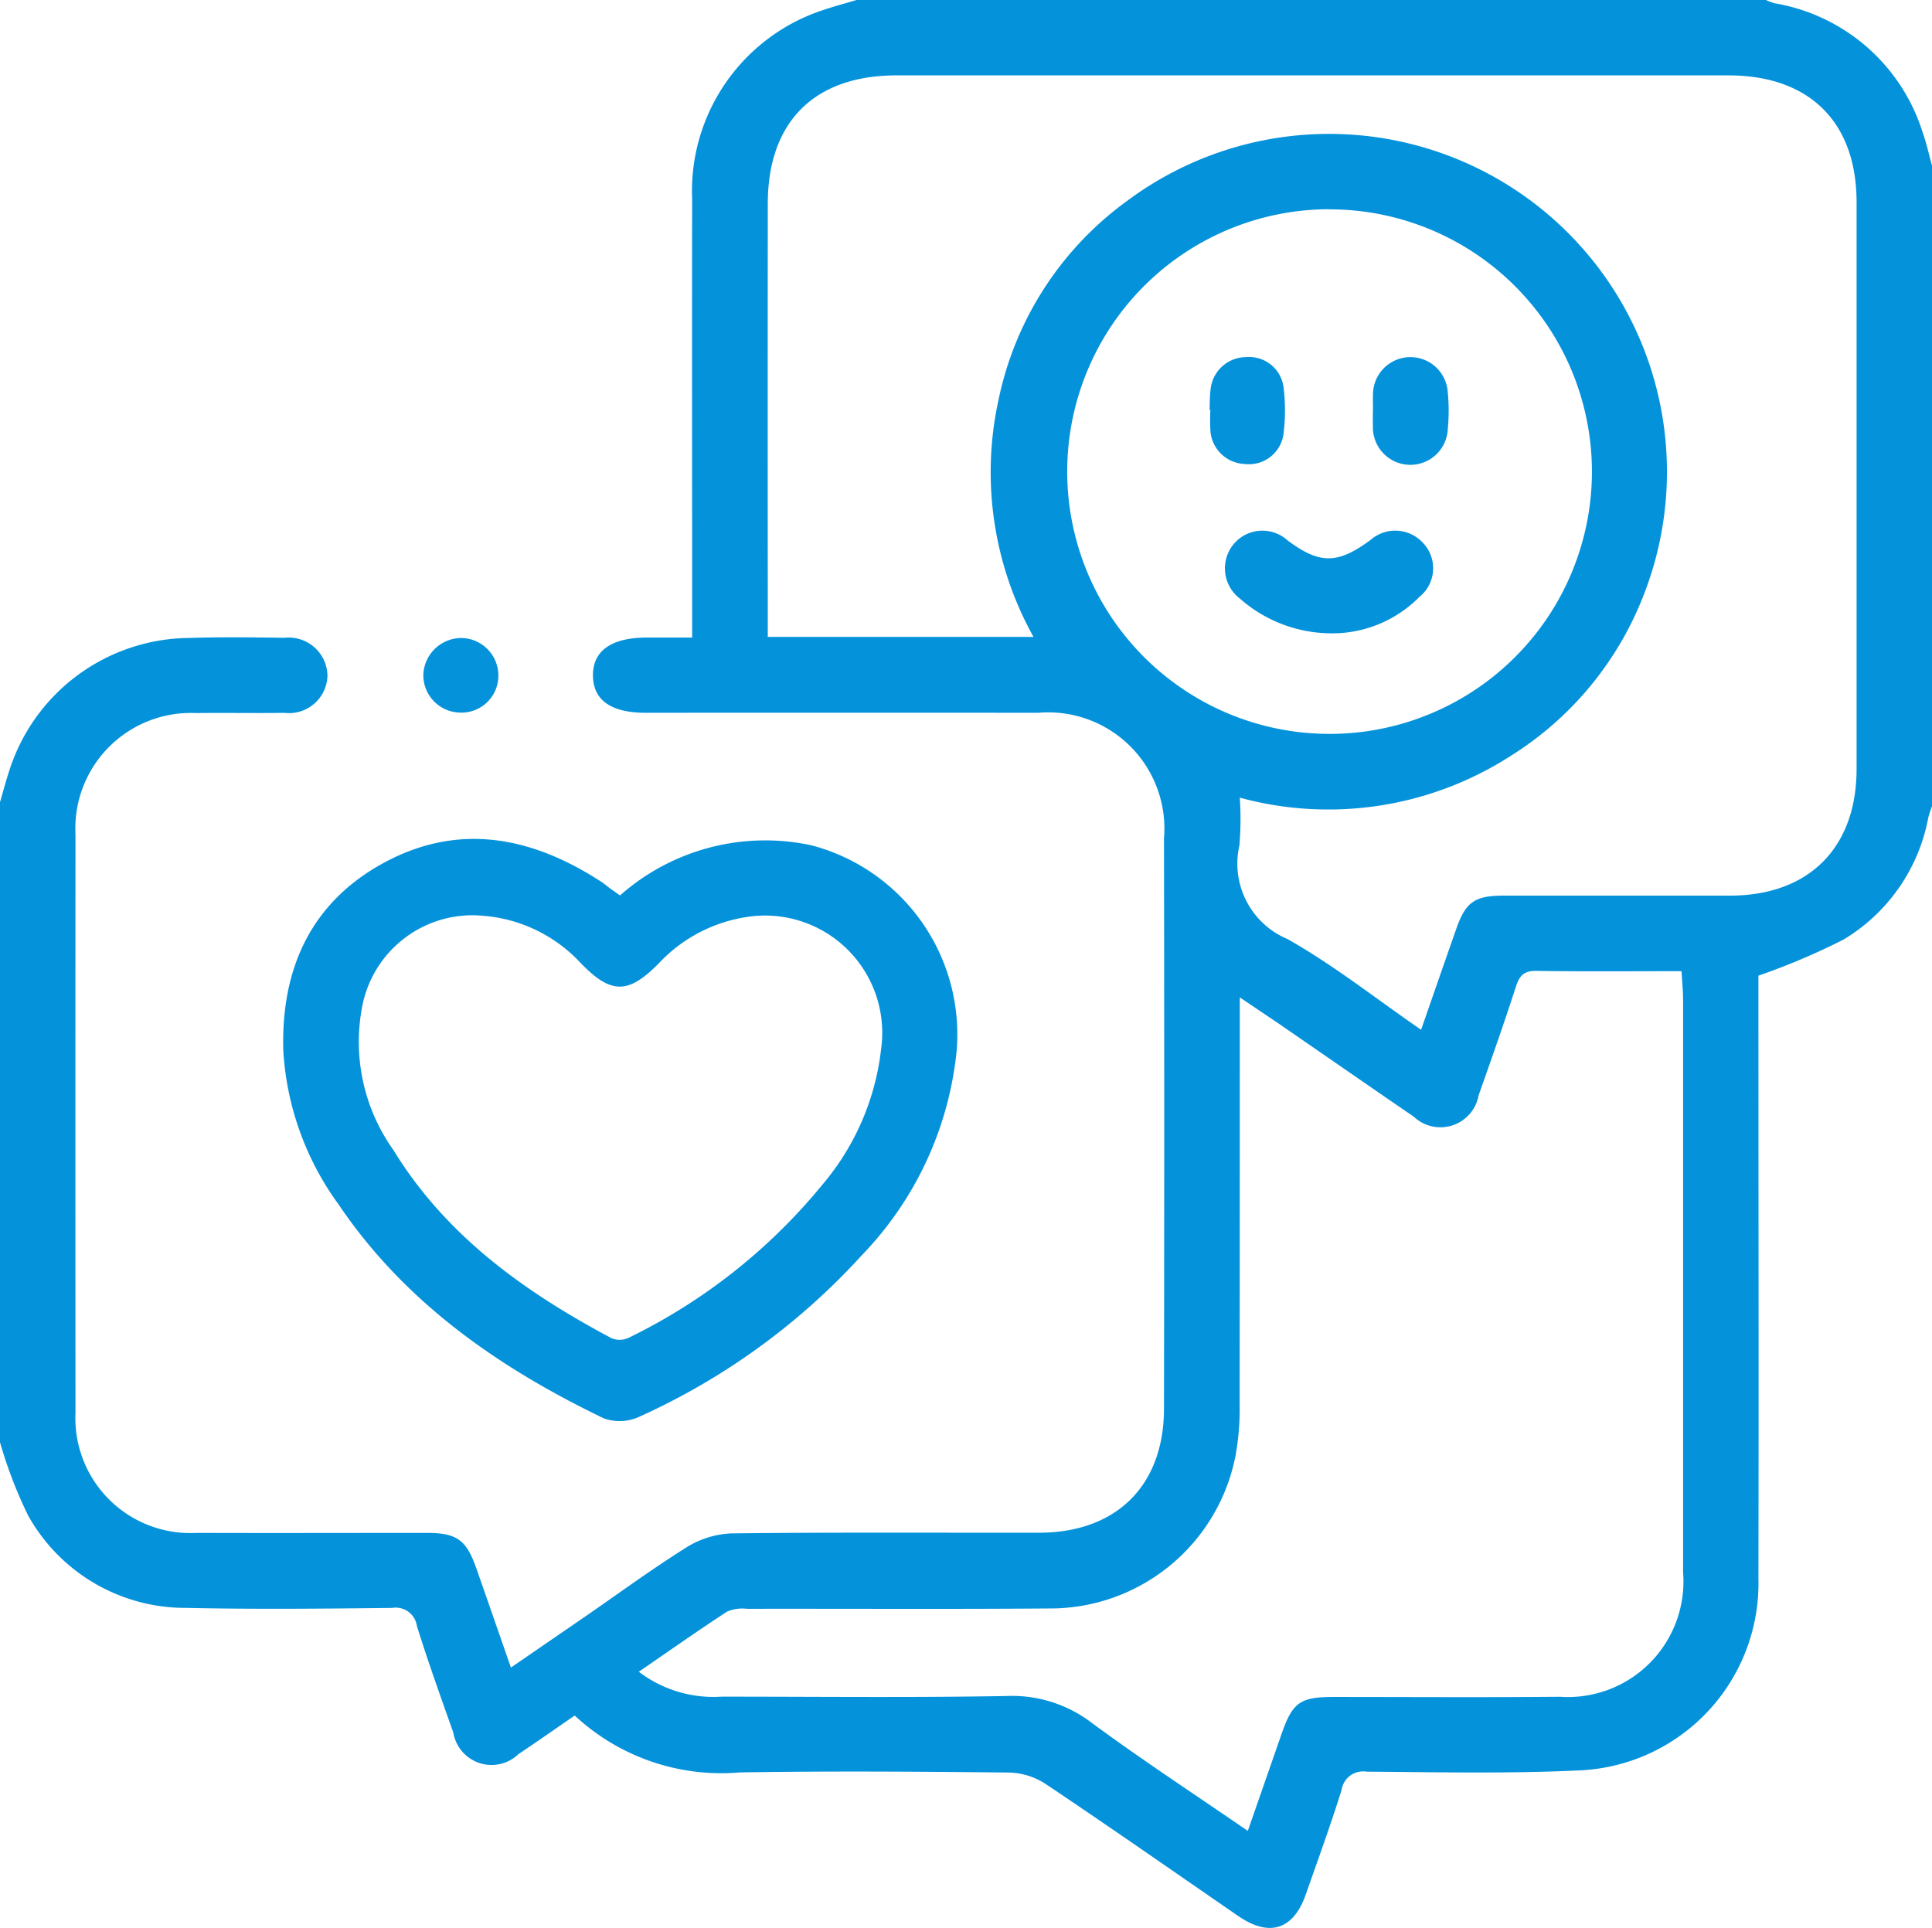
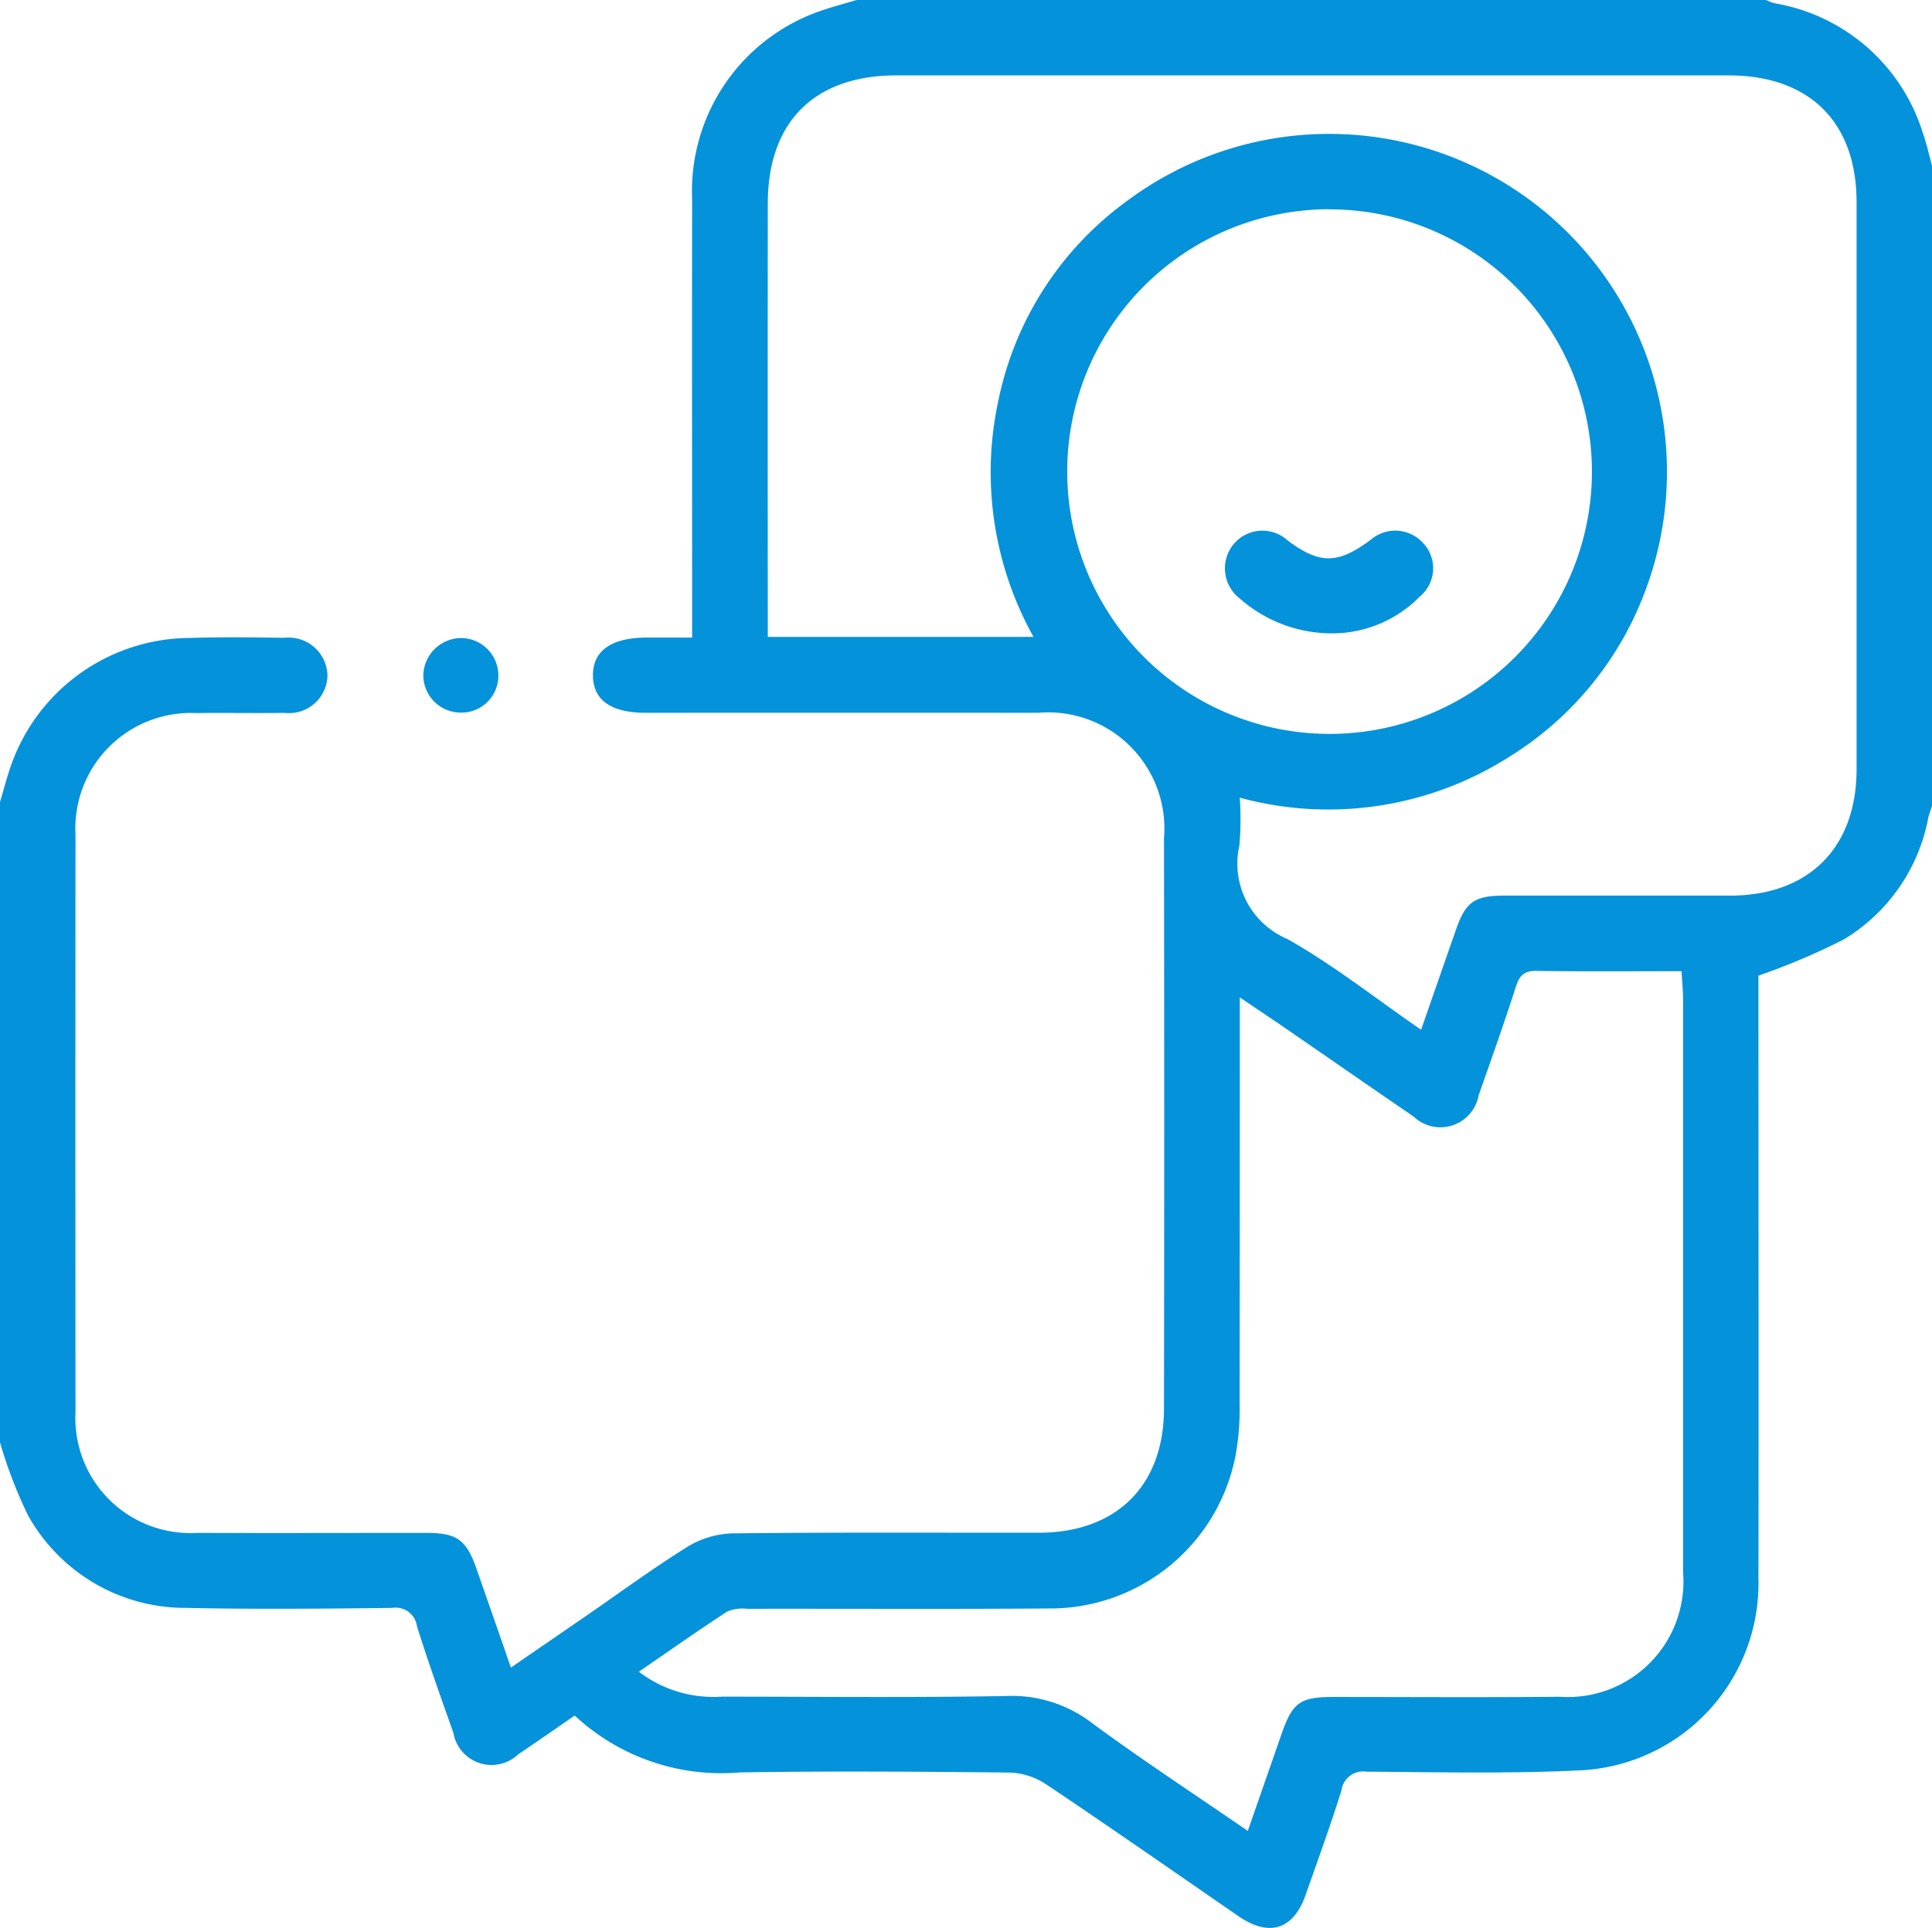
<svg xmlns="http://www.w3.org/2000/svg" id="step_3icon" width="78.338" height="78.18" viewBox="0 0 78.338 78.18">
  <defs>
    <clipPath id="clip-path">
      <rect id="Rectangle_77" data-name="Rectangle 77" width="78.338" height="78.18" fill="#0492db" />
    </clipPath>
  </defs>
  <g id="Group_145" data-name="Group 145" clip-path="url(#clip-path)">
    <path id="Path_6247" data-name="Path 6247" d="M0,32.526c.135-.457.255-.919.407-1.37a7.726,7.726,0,0,1,7.3-5.287c1.274-.042,2.55-.023,3.824-.006a1.574,1.574,0,0,1,1.747,1.524,1.558,1.558,0,0,1-1.738,1.52c-1.2.017-2.4-.007-3.595.008a4.684,4.684,0,0,0-4.884,4.922q-.008,11.719,0,23.437a4.663,4.663,0,0,0,4.907,4.886c3.111.01,6.221,0,9.332,0,1.222,0,1.609.28,2.016,1.442.46,1.313.917,2.627,1.4,4.019l3.009-2.068c1.363-.939,2.7-1.922,4.1-2.8a3.735,3.735,0,0,1,1.827-.573c4.155-.049,8.312-.023,12.468-.027,3.138,0,5.072-1.9,5.077-5.027q.019-11.566,0-23.132a4.712,4.712,0,0,0-5.1-5.09q-7.955-.007-15.911,0c-1.408,0-2.13-.509-2.143-1.5-.013-1.011.744-1.549,2.185-1.551h1.837v-.975c0-5.6-.011-11.2,0-16.8A7.723,7.723,0,0,1,33.362.412c.451-.154.913-.275,1.37-.412H71.606a2.189,2.189,0,0,0,.346.132,7.622,7.622,0,0,1,6,5.215c.161.446.26.914.388,1.372v25.96c-.053.164-.119.326-.156.494A7.329,7.329,0,0,1,74.751,38.1,27.568,27.568,0,0,1,71.3,39.563v.567c0,7.963.015,15.927,0,23.89a7.59,7.59,0,0,1-7.326,7.773c-2.849.135-5.708.069-8.563.049a.883.883,0,0,0-1.013.741c-.446,1.43-.96,2.839-1.457,4.253s-1.475,1.726-2.728.863c-2.6-1.789-5.189-3.6-7.811-5.355a2.836,2.836,0,0,0-1.464-.466c-3.645-.039-7.291-.064-10.935-.006a8.72,8.72,0,0,1-6.7-2.306c-.779.536-1.526,1.059-2.284,1.568a1.572,1.572,0,0,1-2.637-.872c-.508-1.437-1.024-2.872-1.477-4.326a.869.869,0,0,0-1-.735c-2.778.033-5.558.06-8.335,0A7.3,7.3,0,0,1,1.138,61.45,18.194,18.194,0,0,1,0,58.486V32.526m41.906-6.7a13.713,13.713,0,0,1-1.415-9.627,13.291,13.291,0,0,1,5.244-8.077,13.7,13.7,0,0,1,20.949,15.91,13.4,13.4,0,0,1-5.491,6.659A13.654,13.654,0,0,1,50.27,32.345a12.631,12.631,0,0,1-.016,1.941A3.316,3.316,0,0,0,52.2,38.077c1.874,1.057,3.58,2.412,5.422,3.681.492-1.414.956-2.752,1.425-4.089.38-1.087.747-1.35,1.916-1.351,3.06,0,6.119,0,9.179,0,3.2,0,5.138-1.937,5.138-5.137q0-11.49,0-22.98c0-3.251-1.912-5.144-5.194-5.144H36.35c-3.325,0-5.216,1.878-5.218,5.2q-.007,8.36,0,16.72v.849Zm8.687,48.426,1.371-3.939c.448-1.284.752-1.5,2.117-1.5,3.059,0,6.118.021,9.177-.008a4.684,4.684,0,0,0,4.987-5.044q0-11.6,0-23.2c0-.372-.038-.744-.062-1.179-2.011,0-3.944.018-5.877-.012-.509-.008-.694.187-.841.642-.475,1.475-.992,2.936-1.509,4.4a1.575,1.575,0,0,1-2.635.867c-1.807-1.236-3.606-2.486-5.409-3.727-.5-.341-1-.674-1.641-1.108v1.036q0,7.709-.007,15.419a10.75,10.75,0,0,1-.165,2.125,7.659,7.659,0,0,1-7.571,6.2c-4.079.031-8.158.007-12.236.014a1.586,1.586,0,0,0-.809.113c-1.185.772-2.342,1.588-3.58,2.439A4.99,4.99,0,0,0,29.266,68.8c3.849,0,7.7.044,11.548-.026a5.323,5.323,0,0,1,3.455,1.089c2.045,1.508,4.175,2.9,6.324,4.38m3.29-65.759a10.638,10.638,0,1,0,10.666,10.63A10.64,10.64,0,0,0,53.883,8.489" fill="#0492db" />
-     <path id="Path_6248" data-name="Path 6248" d="M69.944,169.049a8.883,8.883,0,0,1,7.77-2.03,7.929,7.929,0,0,1,5.879,8.325,13.915,13.915,0,0,1-3.839,8.289,27.464,27.464,0,0,1-9.023,6.553,1.906,1.906,0,0,1-1.444.069c-4.254-2.05-8.059-4.685-10.75-8.668a11.741,11.741,0,0,1-2.246-6.233c-.1-3.307,1.106-6.022,4.09-7.635,3.044-1.645,6.006-1.043,8.8.775.128.083.243.185.367.275s.247.175.393.279m-5.753.811A4.553,4.553,0,0,0,59.5,173.5a7.558,7.558,0,0,0,1.257,5.877c2.131,3.478,5.324,5.757,8.85,7.631a.866.866,0,0,0,.694-.025,23.333,23.333,0,0,0,7.844-6.2,10.277,10.277,0,0,0,2.386-5.516,4.754,4.754,0,0,0-5.074-5.388,6.124,6.124,0,0,0-3.9,1.881c-1.277,1.313-1.972,1.311-3.222.017a6.032,6.032,0,0,0-4.143-1.915" transform="translate(-44.803 -132.739)" fill="#0492db" />
    <path id="Path_6249" data-name="Path 6249" d="M85.6,129.845a1.516,1.516,0,0,1-1.479-1.535,1.548,1.548,0,0,1,1.541-1.488,1.521,1.521,0,0,1,1.5,1.588,1.494,1.494,0,0,1-1.565,1.435" transform="translate(-66.956 -100.95)" fill="#0492db" />
    <path id="Path_6250" data-name="Path 6250" d="M248.215,109.637a5.631,5.631,0,0,1-4.146-1.385,1.544,1.544,0,0,1-.25-2.232,1.519,1.519,0,0,1,2.183-.128c1.3.966,2.023.96,3.36-.03a1.521,1.521,0,0,1,2.13.133,1.488,1.488,0,0,1-.149,2.177,4.969,4.969,0,0,1-3.13,1.465" transform="translate(-193.785 -83.971)" fill="#0492db" />
-     <path id="Path_6251" data-name="Path 6251" d="M272.88,73.072c0-.2-.009-.407,0-.61a1.517,1.517,0,0,1,3.028-.11,7.8,7.8,0,0,1,.005,1.522,1.519,1.519,0,0,1-3.036-.116c-.01-.228,0-.457,0-.686" transform="translate(-217.208 -56.486)" fill="#0492db" />
-     <path id="Path_6252" data-name="Path 6252" d="M240.406,73.1c.013-.279.007-.56.043-.836a1.454,1.454,0,0,1,1.445-1.3,1.407,1.407,0,0,1,1.512,1.214,7.693,7.693,0,0,1,0,1.893,1.414,1.414,0,0,1-1.575,1.227,1.452,1.452,0,0,1-1.391-1.359,8.049,8.049,0,0,1,0-.836h-.032" transform="translate(-191.362 -56.483)" fill="#0492db" />
  </g>
</svg>